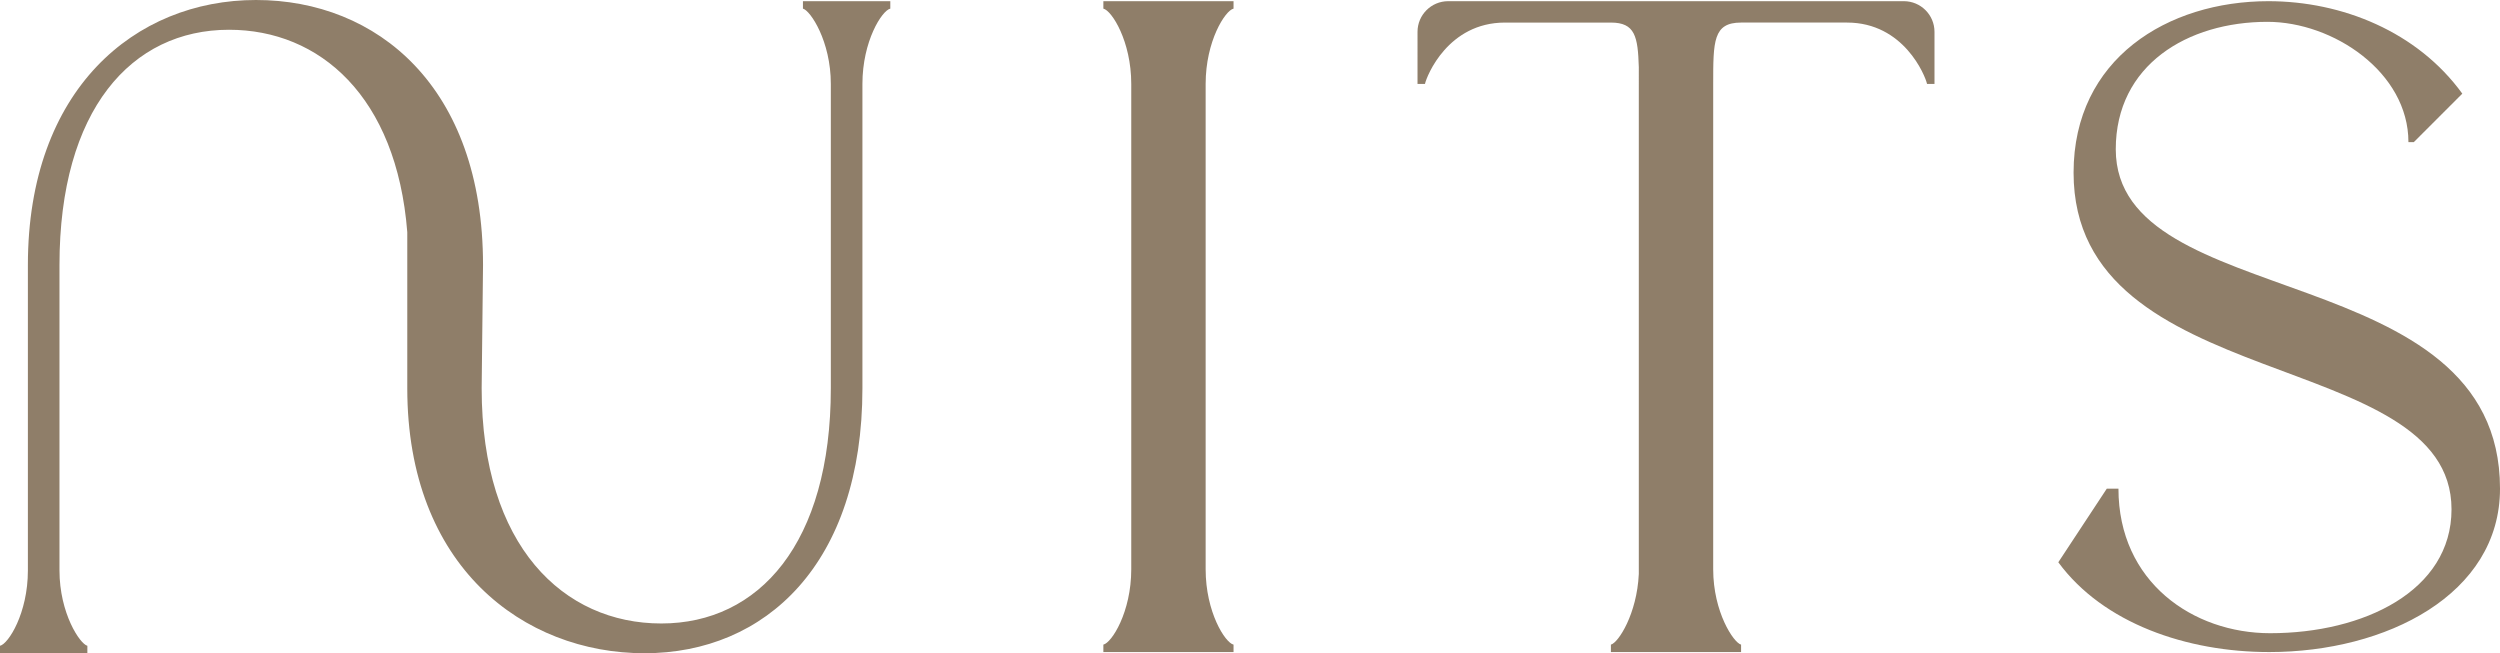
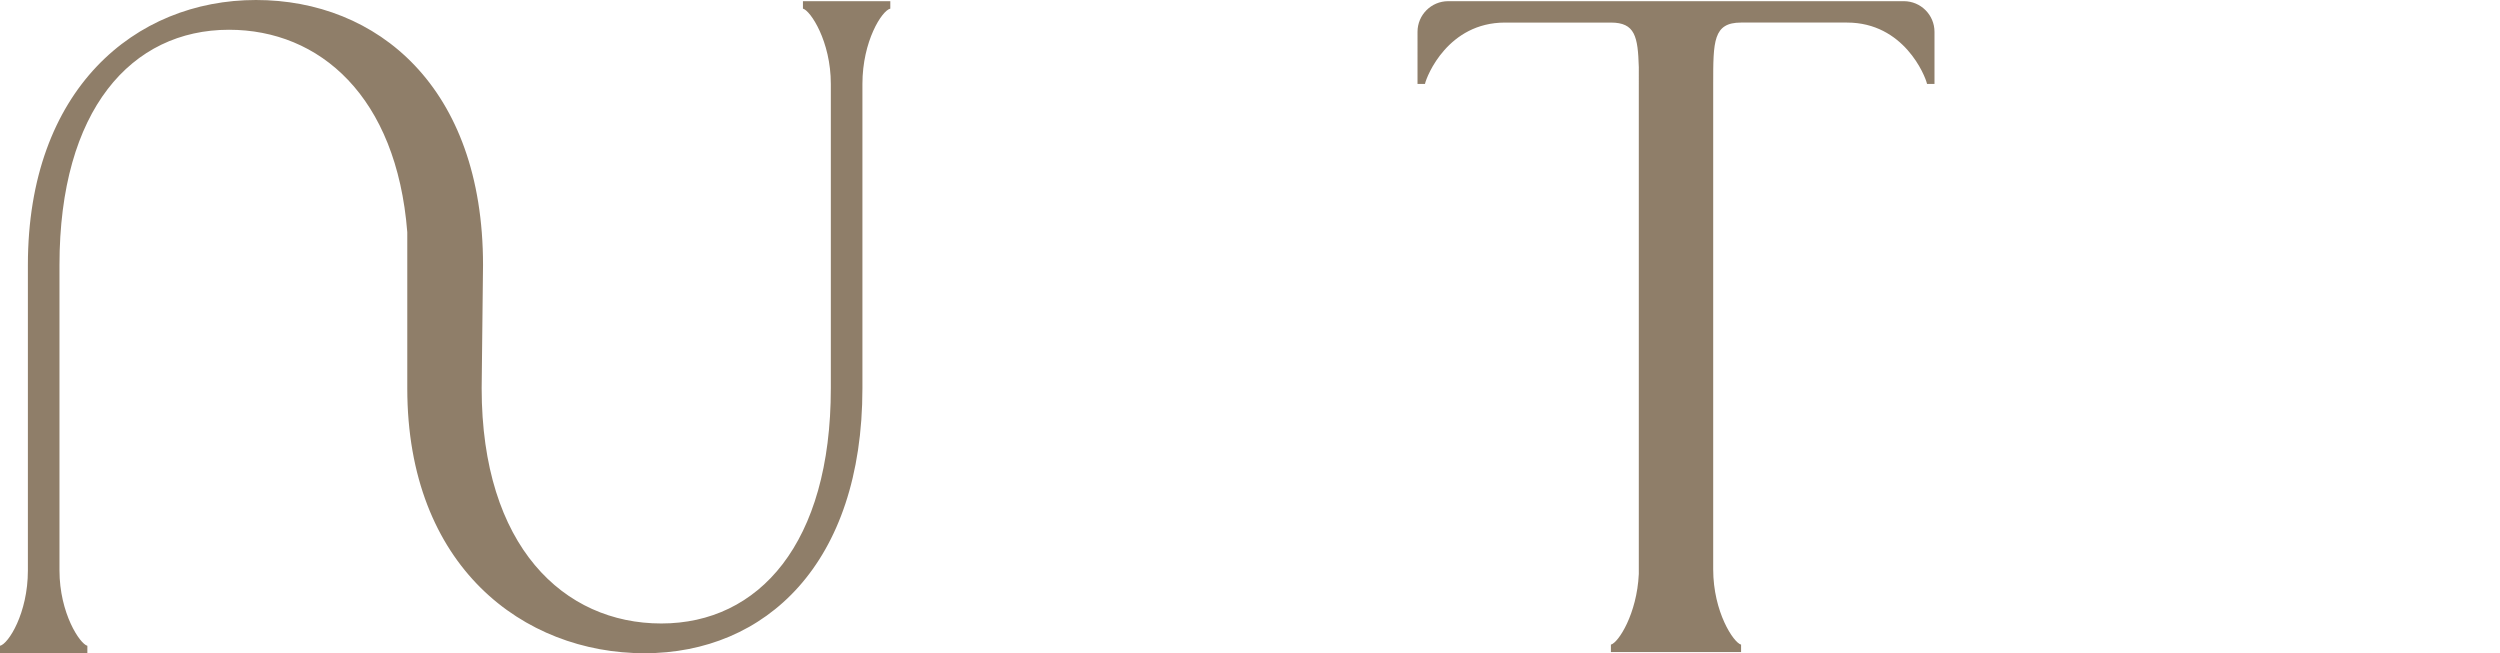
<svg xmlns="http://www.w3.org/2000/svg" viewBox="0 0 4537.72 1185.69" data-sanitized-data-name="Laag 1" data-name="Laag 1" id="Laag_1">
  <defs>
    <style>
      .cls-1 {
        fill: #8f7e69;
      }
    </style>
  </defs>
  <path d="M1457.41,2.15v13.52c13.49,3.37,50.62,59.05,50.62,136.68v552.36c0,281.82-130.55,426.96-307.74,426.96s-326.03-140.05-326.03-426.96l2.49-223.72C876.74,156.94,684.05,0,464.65,0S50.62,162.04,50.62,480.98v554.51c0,77.63-35.44,133.3-50.62,136.68v13.52h158.58v-13.52c-13.49-3.37-50.62-59.05-50.62-136.68V480.98c0-281.82,130.55-426.96,307.74-426.96,164.43,0,304.2,120.8,323.54,367.39v283.29c0,324.04,211.21,480.98,430.61,480.98s395.52-162.04,395.52-480.98V152.35c0-77.63,35.44-133.3,50.62-136.68V2.15h-158.58Z" class="cls-1" />
-   <path d="M2238.98,2.15v13.52c-15.19,3.37-50.63,59.05-50.63,136.68v881c0,77.63,35.44,133.34,50.63,136.71v13.49h-236.28v-13.49c15.19-3.37,50.63-59.08,50.63-136.71V152.35c0-77.63-35.44-133.3-50.63-136.68V2.15h236.28Z" class="cls-1" />
  <path d="M2628.56,2.15h827.08c30.73,0,55.64,24.91,55.64,55.64v94.56h-13.52c-3.37-15.18-42.19-111.39-145.14-111.39h-192.39c-50.62,0-50.62,33.76-50.62,111.39v881c0,77.63,37.13,133.34,50.62,136.71v13.49h-236.29v-13.49c13.52-3.37,47.28-55.71,50.65-128.28V122c-1.69-55.71-6.74-81.03-50.65-81.03h-192.39c-102.94,0-141.75,96.21-145.12,111.39h-13.51V57.79c0-30.73,24.91-55.64,55.64-55.64Z" class="cls-1" />
-   <path d="M3736.01,1020.58l88.01-133.63h21.16c0,169.47,135.25,262.37,275.39,262.37,169.47,0,329.15-76.61,329.15-224.89,0-296.55-686-205.32-686-611.05,0-206.95,171.1-311.24,353.6-311.24,133.63,0,270.51,55.38,351.97,167.81l-88.01,88.01h-9.77c0-127.11-136.88-218.35-255.82-218.35-145.02,0-275.39,78.21-275.39,231.37,0,298.21,697.43,193.93,697.43,615.96,0,192.3-206.95,296.59-418.78,296.59-149.9,0-301.47-52.16-382.93-162.96Z" class="cls-1" />
</svg>